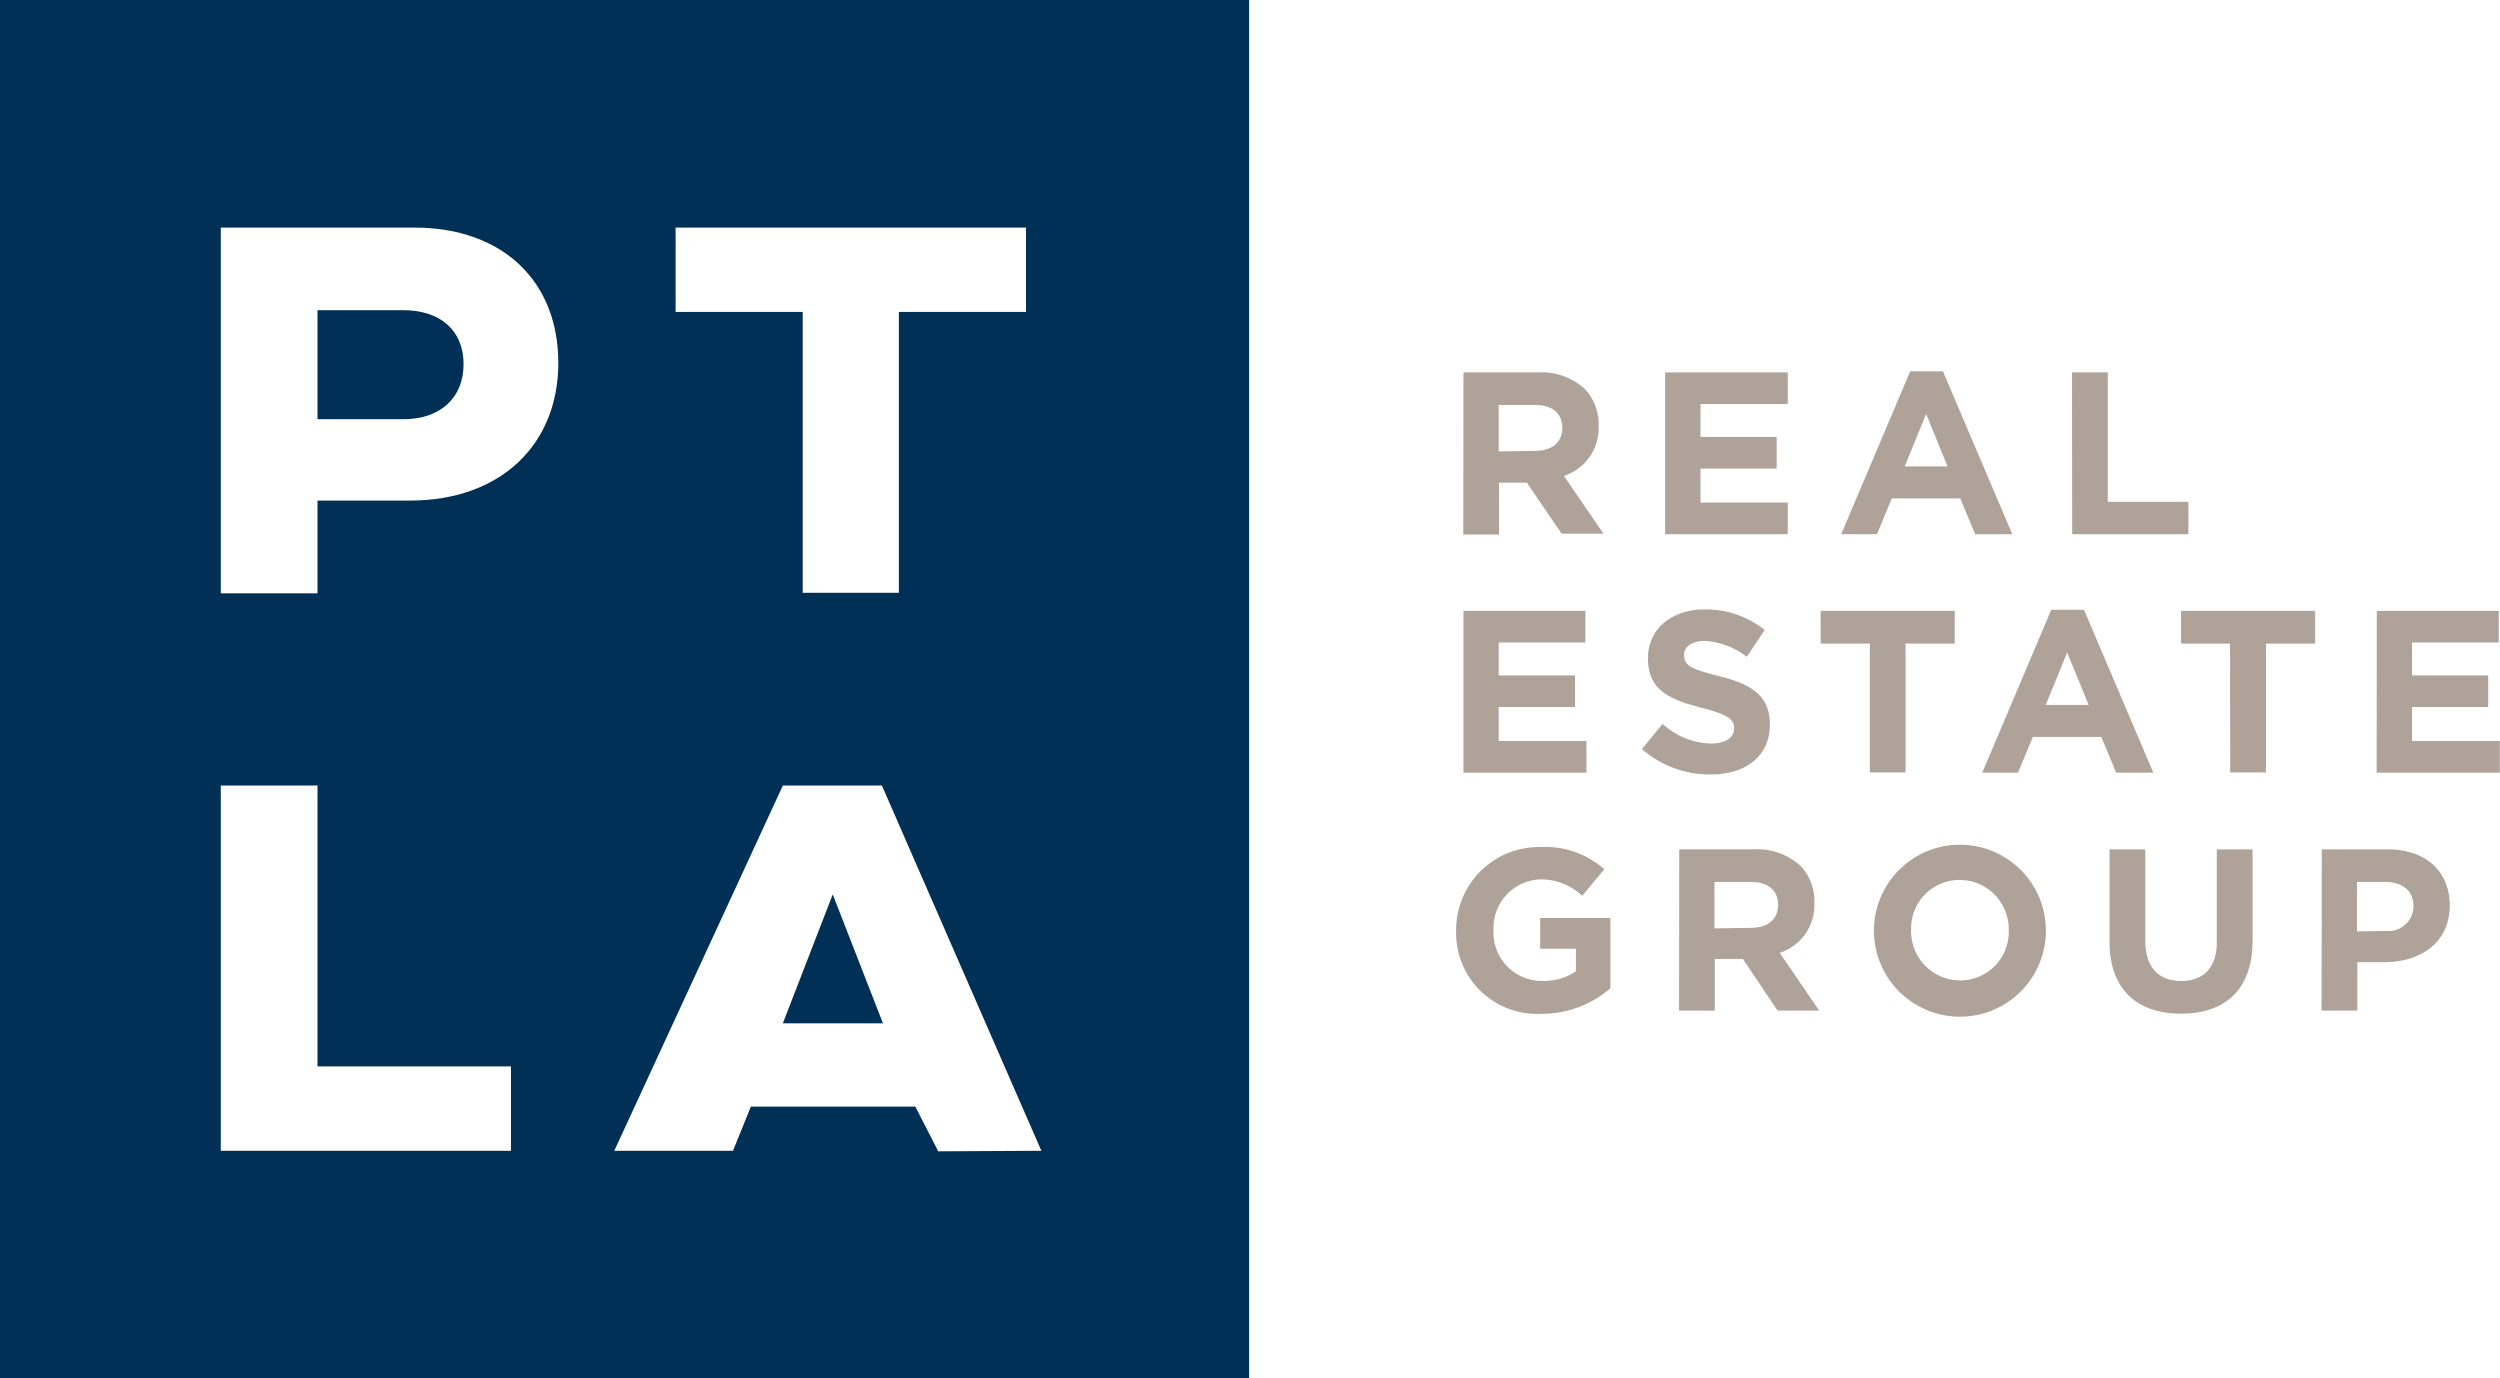
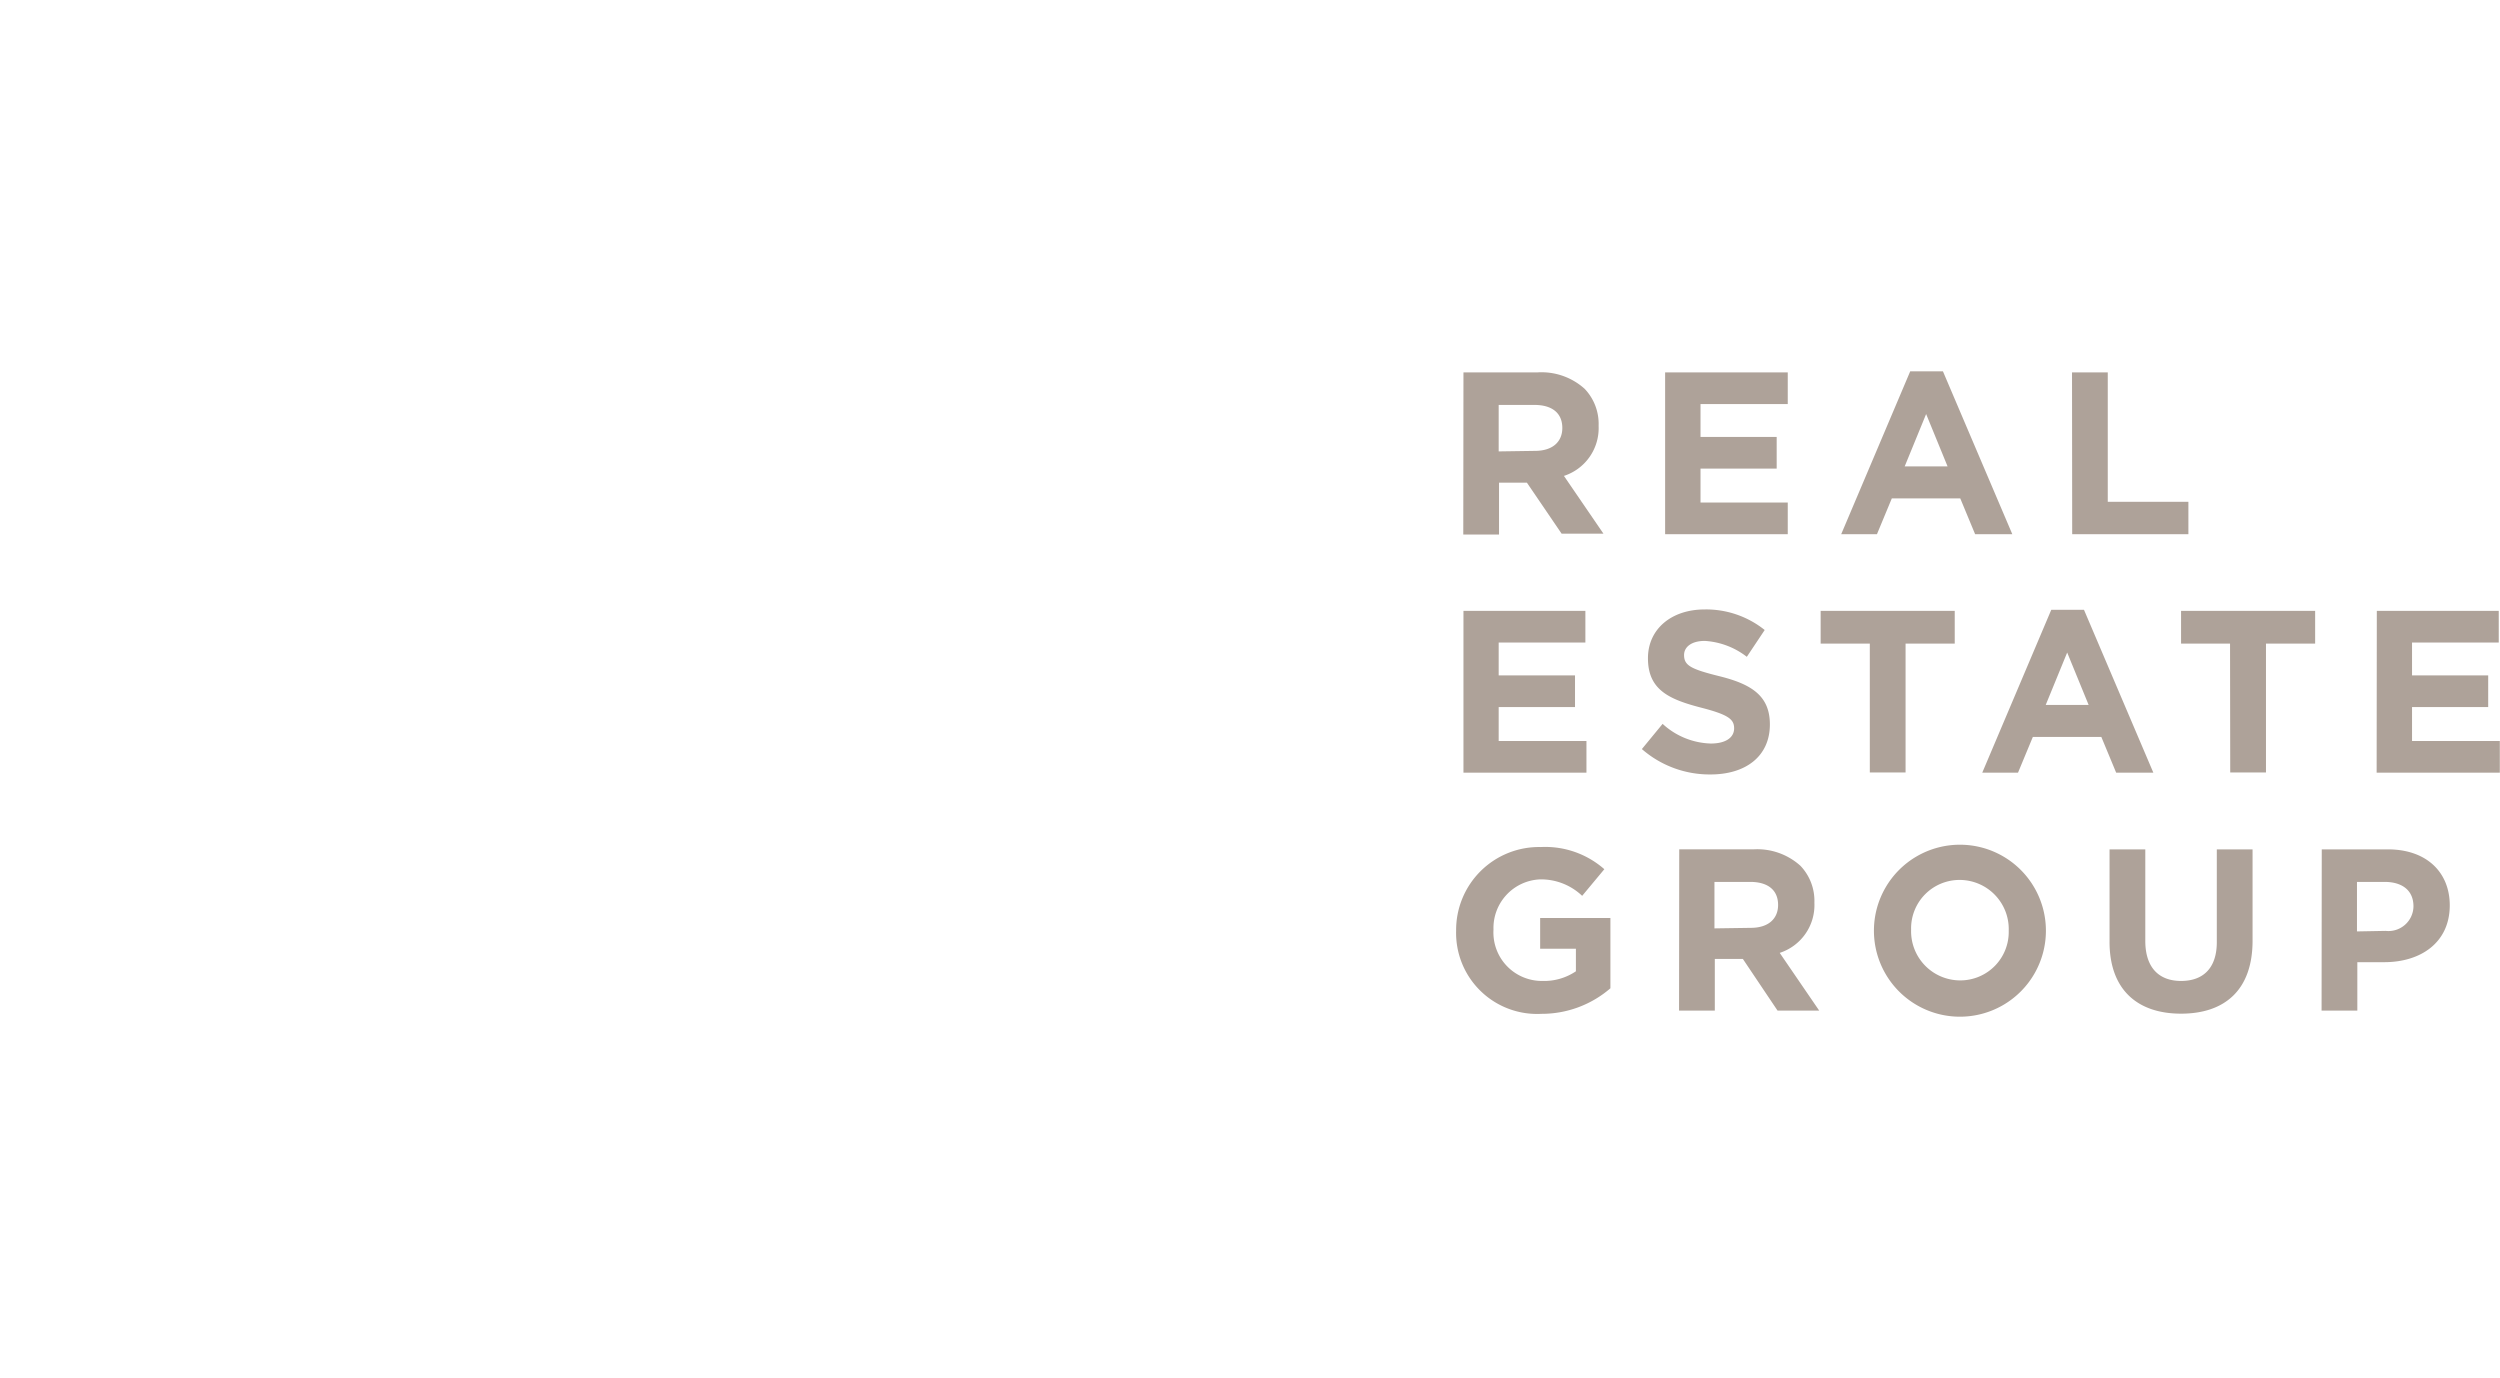
<svg xmlns="http://www.w3.org/2000/svg" viewBox="0 0 139.84 77.1">
  <defs>
    <style>.cls-1{fill:#003056}.cls-2{fill:#aea299}</style>
  </defs>
  <title>logo</title>
  <g id="Layer_2" data-name="Layer 2">
    <g id="Layer_1-2" data-name="Layer 1">
-       <path class="cls-1" d="M22.55 17.35h-4.79v6.1h4.79c2.1 0 3.38-1.21 3.38-3.08s-1.28-3.02-3.38-3.02zm21.24 39.89h5.6l-2.81-7.21-2.79 7.21z" />
-       <path class="cls-1" d="M0 0v77.1h69.87V0zm37.79 12.73h19.6v4.72h-7.11v15.71H44.9V17.45h-7.11zm-9.21 51.64H12.35V43.94h5.41v15.71h10.82zM22.94 28h-5.18v5.19h-5.41V12.73h10.82c4.95 0 8.06 3 8.06 7.57S28 28 22.94 28zm29.54 36.4l-1.28-2.5H42l-1 2.47h-6.64l9.43-20.43h5.54l8.92 20.43z" />
      <path class="cls-2" d="M81.86 20.83H86a3.6 3.6 0 0 1 2.64.92 2.84 2.84 0 0 1 .78 2.07 2.81 2.81 0 0 1-1.94 2.8l2.21 3.23h-2.34L85.41 27h-1.56v2.9h-2zm4 4.39c1 0 1.53-.52 1.53-1.28 0-.85-.59-1.29-1.56-1.29h-2v2.6zm7.28-4.39H100v1.77h-4.88v1.84h4.26v1.77h-4.26v1.9H100v1.77h-6.86zm13.71-.06h1.83l3.88 9.11h-2.08l-.83-2h-3.83l-.83 2h-2zm2.09 5.32l-1.2-2.93-1.2 2.93zm6.96-5.26h2v7.24h4.51v1.81h-6.5zM81.86 34.17h6.82v1.77h-4.85v1.84h4.27v1.77h-4.27v1.9h4.91v1.77h-6.88zm9.98 7.73L93 40.49a4.15 4.15 0 0 0 2.7 1.1c.81 0 1.3-.32 1.3-.85 0-.5-.31-.76-1.82-1.15-1.82-.47-3-1-3-2.77 0-1.64 1.32-2.73 3.17-2.73a5.24 5.24 0 0 1 3.36 1.15l-1 1.5a4.25 4.25 0 0 0-2.35-.89c-.76 0-1.16.35-1.16.79 0 .59.39.79 2 1.19 1.8.45 2.8 1.11 2.8 2.69 0 1.8-1.37 2.8-3.32 2.8a5.76 5.76 0 0 1-3.84-1.42zm12.75-5.9h-2.75v-1.83h7.5V36h-2.75v7.21h-2zm10.15-1.89h1.83l3.88 9.11h-2.08l-.83-2h-3.83l-.83 2h-2zm2.09 5.32l-1.2-2.93-1.2 2.93zm7.91-3.43H122v-1.83h7.5V36h-2.75v7.21h-2zm8.21-1.83h6.82v1.77h-4.85v1.84h4.26v1.77h-4.26v1.9h4.91v1.77h-6.89zm-51.5 17.89a4.64 4.64 0 0 1 4.74-4.68 5 5 0 0 1 3.55 1.24l-1.24 1.49a3.33 3.33 0 0 0-2.37-.92A2.72 2.72 0 0 0 83.54 52a2.71 2.71 0 0 0 2.74 2.87 3.17 3.17 0 0 0 1.87-.54v-1.26h-2v-1.72h3.93v3.93a5.87 5.87 0 0 1-3.86 1.43 4.53 4.53 0 0 1-4.77-4.65zm12.48-4.55h4.14a3.6 3.6 0 0 1 2.64.92 2.84 2.84 0 0 1 .78 2.07 2.81 2.81 0 0 1-1.94 2.8l2.21 3.23h-2.33l-1.94-2.89h-1.57v2.89h-2zm4 4.39c1 0 1.53-.52 1.53-1.28 0-.85-.59-1.29-1.56-1.29h-2v2.6zm6.89.16a4.81 4.81 0 0 1 9.62 0 4.81 4.81 0 0 1-9.62 0zm7.54 0a2.75 2.75 0 0 0-2.74-2.84A2.71 2.71 0 0 0 106.9 52a2.75 2.75 0 0 0 2.74 2.84 2.71 2.71 0 0 0 2.72-2.78zm5.64.62v-5.17h2v5.12c0 1.47.74 2.24 2 2.24s2-.74 2-2.17v-5.19h2v5.11c0 2.74-1.54 4.08-4 4.08s-4-1.36-4-4.02zm11.87-5.17h3.7c2.16 0 3.46 1.28 3.46 3.13 0 2.09-1.63 3.18-3.66 3.18h-1.51v2.71h-2zm3.57 4.56A1.4 1.4 0 0 0 135 50.7c0-.89-.62-1.37-1.62-1.37h-1.54v2.77z" />
    </g>
  </g>
</svg>